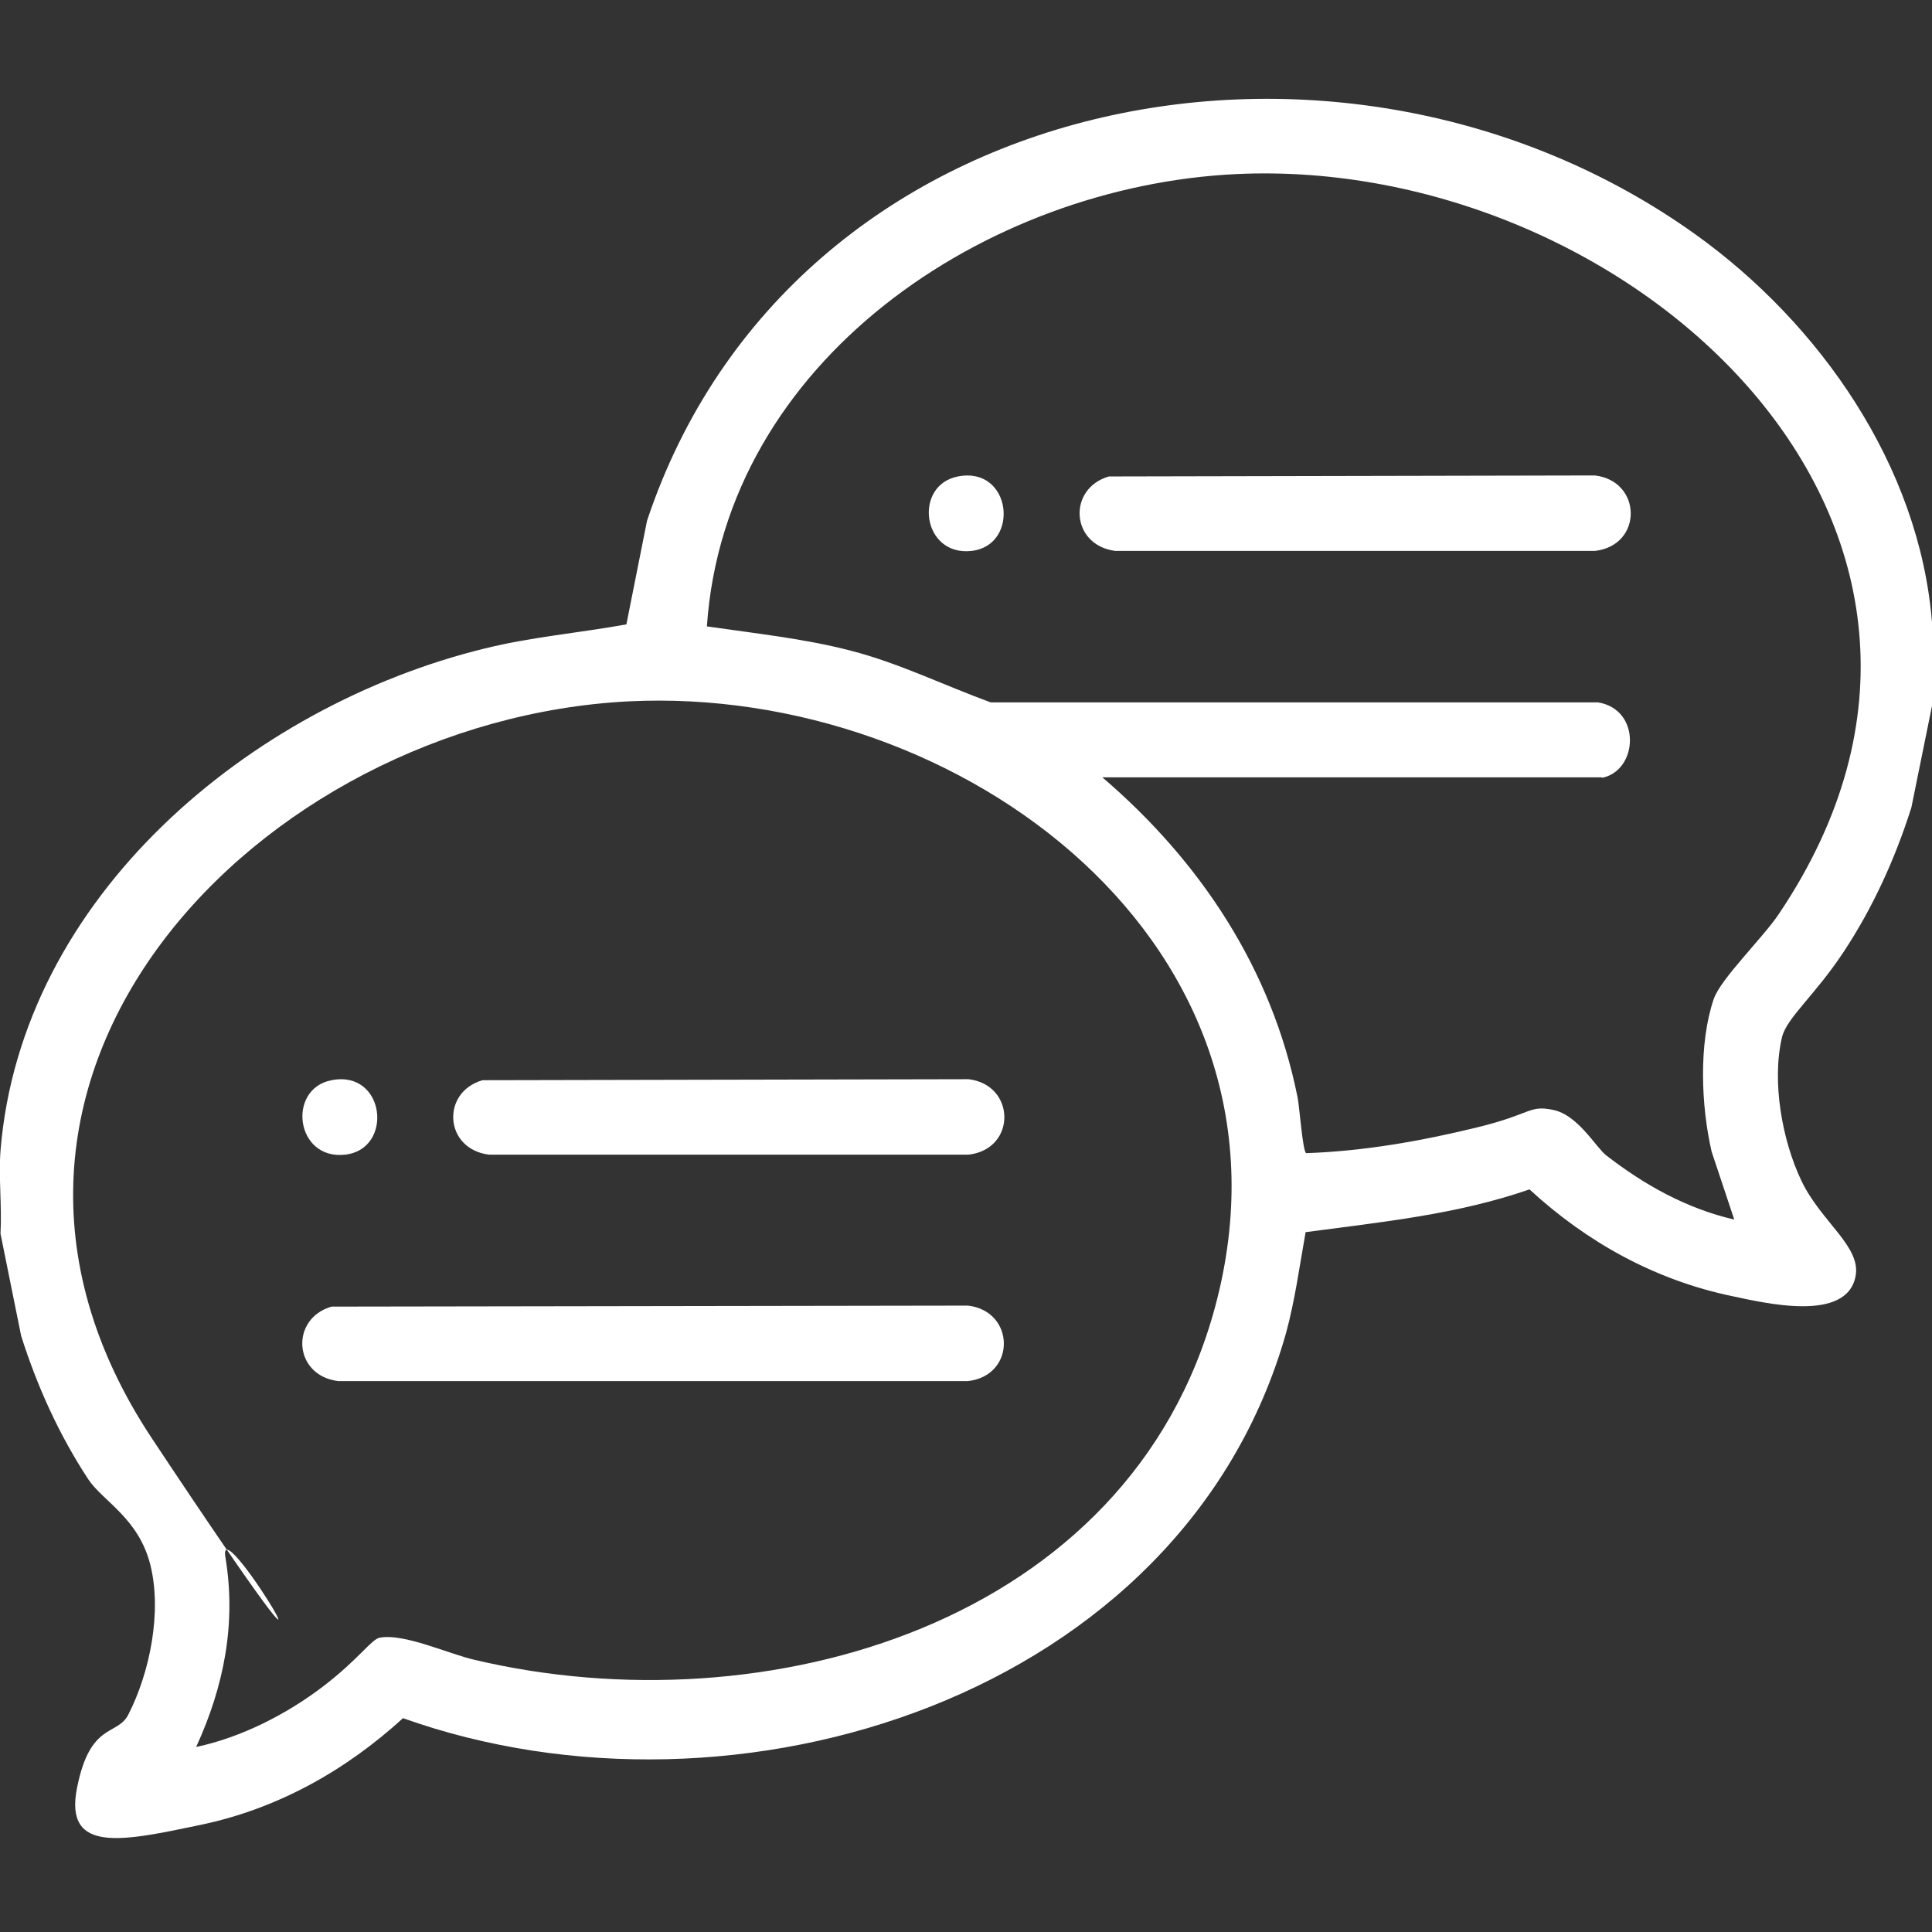
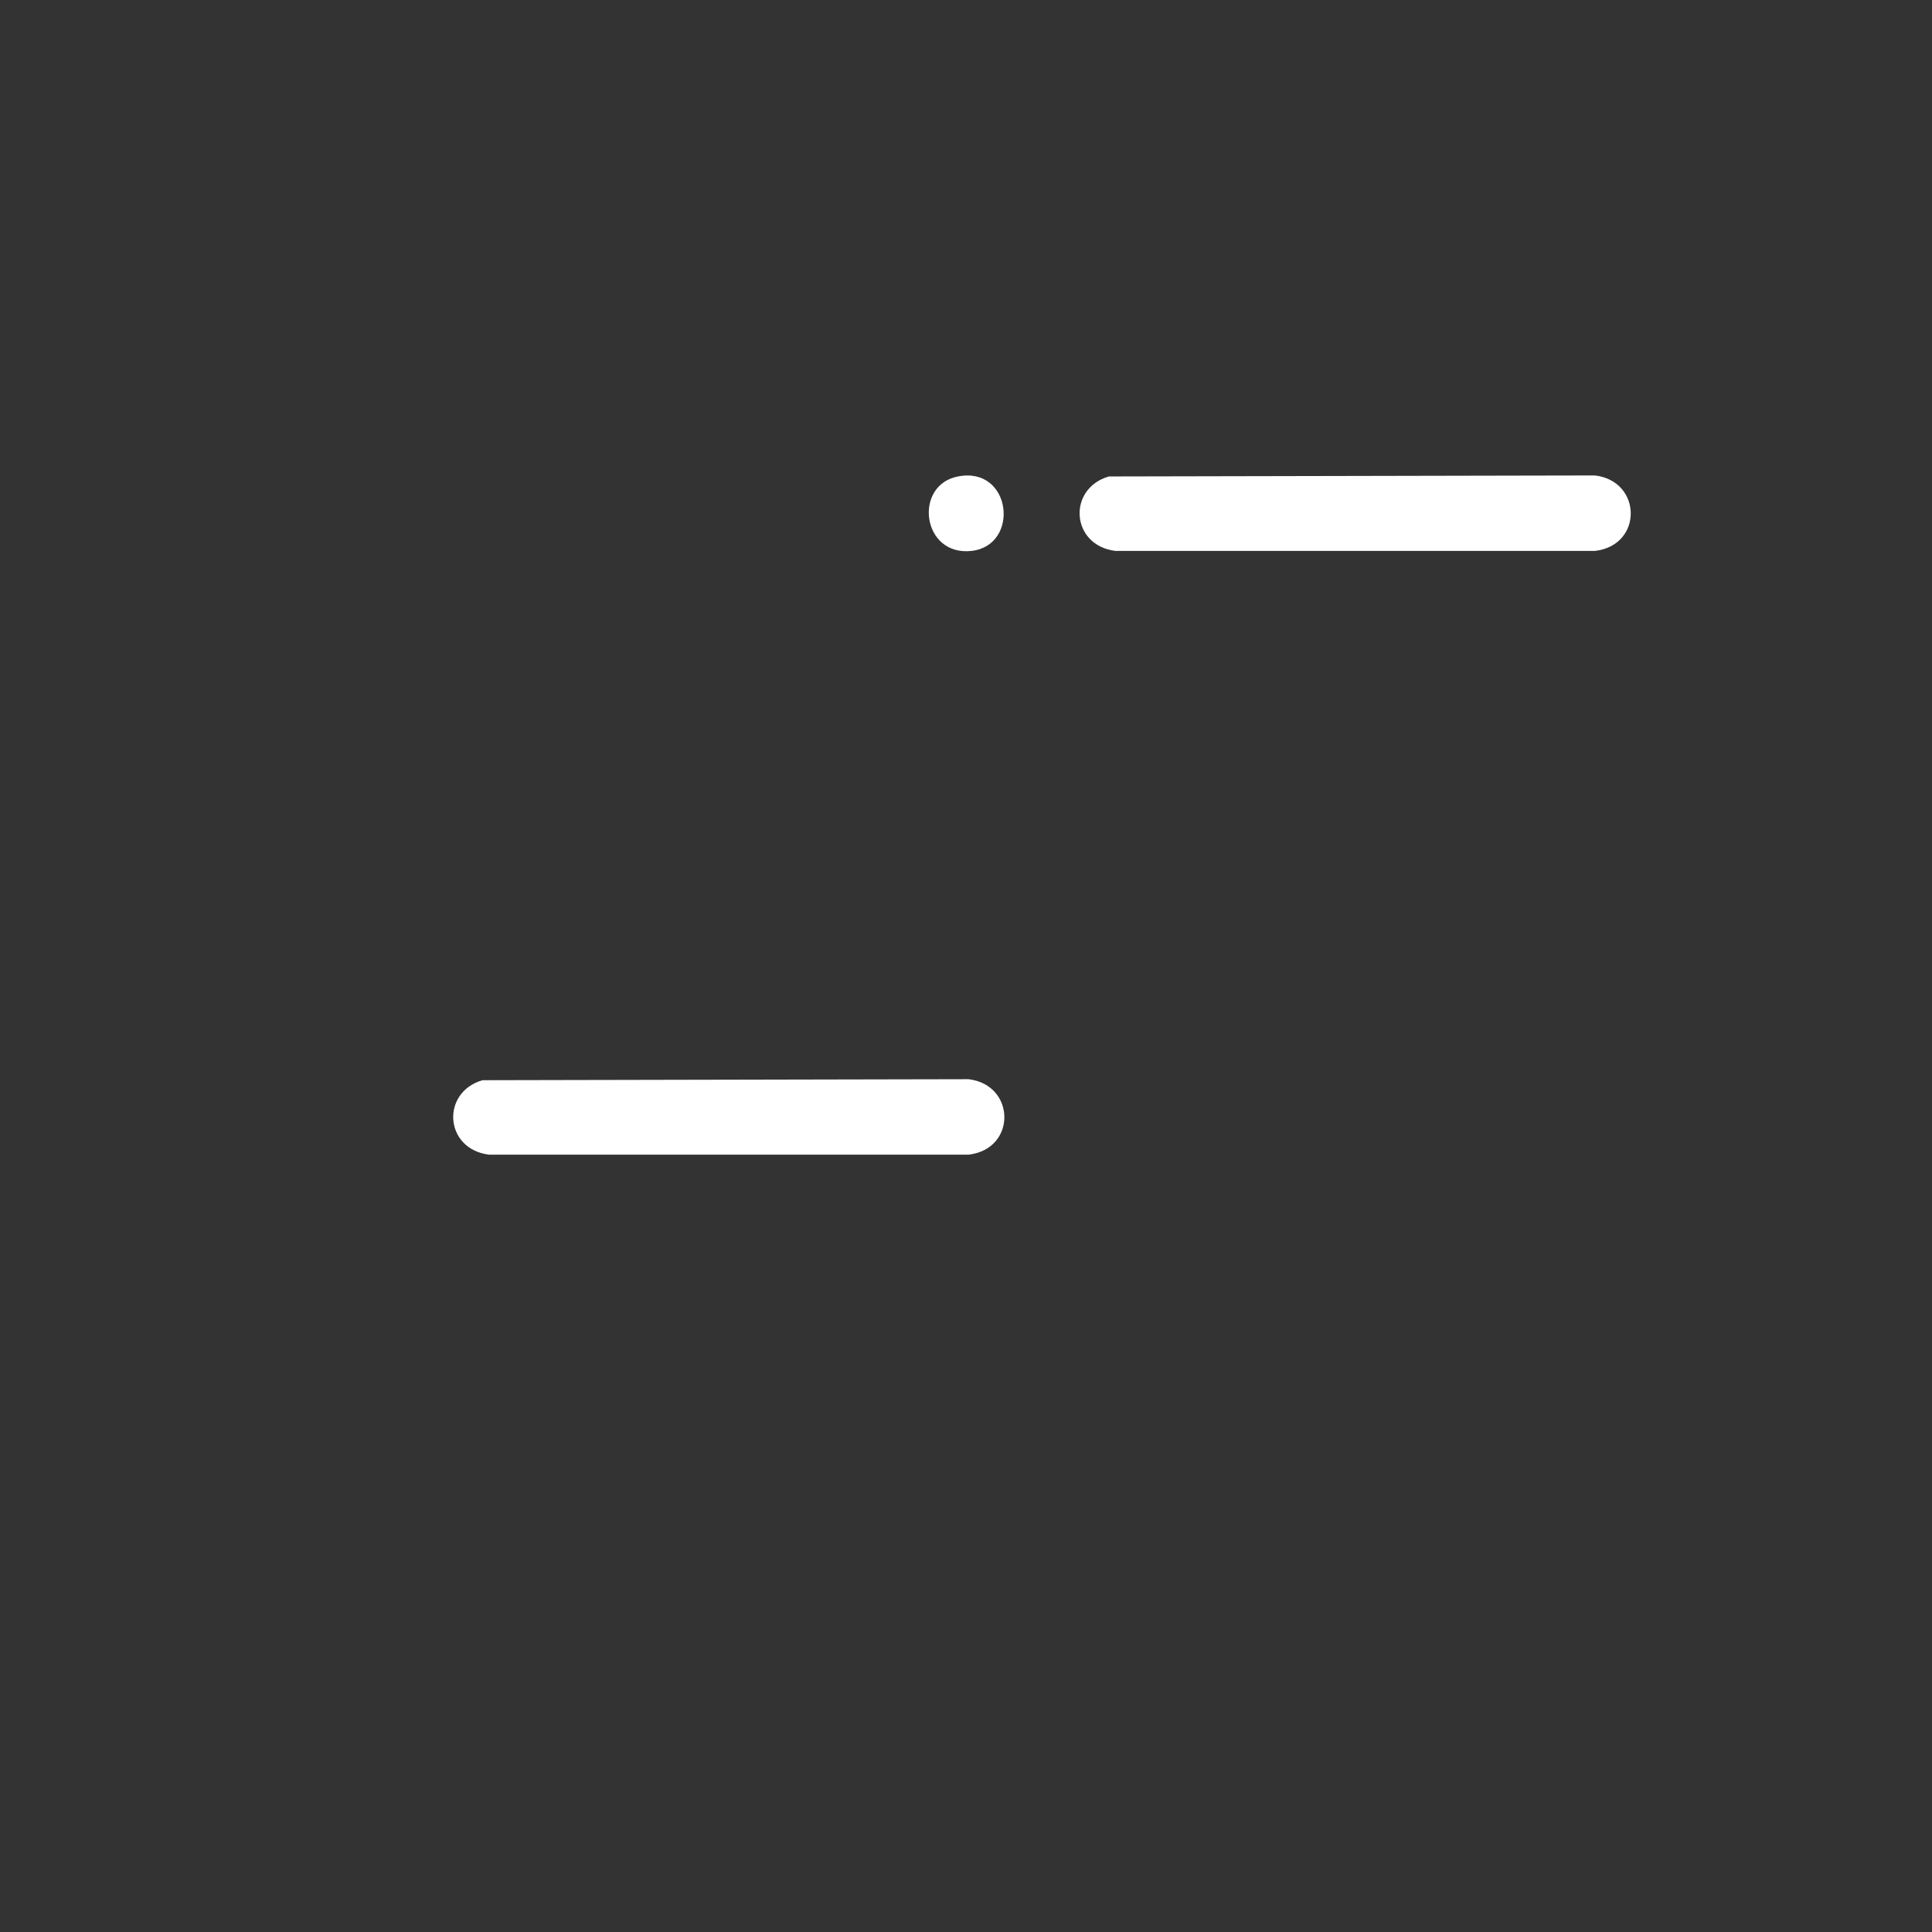
<svg xmlns="http://www.w3.org/2000/svg" id="Layer_1" version="1.1" viewBox="0 0 384 384">
  <rect x="0" y="0" width="384" height="384" fill="#333333" stroke="none" />
  <defs>
    <style>
      .st0 {
        fill: #fff;
      }
    </style>
  </defs>
-   <path class="st0" d="M384,123.8v16.5l-4.1,20.2c-3.2,10.1-7.6,19.8-13.4,28.6s-11.3,13.1-12.3,17c-2.1,8.8,0,20.6,3.9,28.7s11.9,13,10.7,18.9c-1.8,9.2-18,5.3-24.6,3.9-15.3-3.2-28.8-10.7-40.2-21.2-14.4,5-29.5,6.5-44.5,8.5-1.2,6.7-2.1,13.5-3.9,20.1-20.5,72.2-109.3,100.1-175.5,76.5-11.4,10.4-24.9,18-40.2,21.2s-27.2,5.9-24.6-7.3,8-10.3,10.2-14.6c4.3-8.4,6.7-20.4,4.4-29.7s-9.4-12.7-12.3-17c-5.8-8.8-10.2-18.5-13.4-28.6L.1,245.2c.3-5.4-.4-11.2,0-16.5,4.1-50.5,49.7-88.4,96.2-99.8,9.3-2.3,18.8-3.1,28.2-4.8l4.1-20.6C157.4,17.2,266.6-3.8,337,46.6c24.7,17.7,44.5,46,47,77.1ZM318.4,154.5h-99.3c19.5,16.7,33.7,38.1,38.8,63.6.4,2,1,10.6,1.7,11.1,11.5-.4,22.8-2.4,33.9-5.1s10.3-4.5,15.2-3.5,8.4,7.3,10.5,9c7.6,5.9,16,10.6,25.5,12.8l-4.5-13.5c-2.1-9.1-2.6-21.4.4-30.3,1.4-4.1,9.9-12.3,13-17,51.7-76.9-29.9-150.7-107.9-147-49.8,2.4-101.6,37.1-105.2,89.9,9.6,1.4,19.2,2.4,28.5,4.8,9.7,2.5,18.6,6.9,27.9,10.3h120.7c8.7,1.4,8,13.6.8,15ZM39.1,347.2c8.9-1.9,17.9-6.5,25.1-12s9.6-9.4,11.3-9.7c4.8-.9,13.6,3.2,18.8,4.4,57.9,13.7,130.2-7.1,147.2-70.1,19.4-71.9-50.6-123.7-116.6-120.4-73.3,3.8-142.2,74.9-94.7,146.5s12.7,12.3,14.6,23.6c2.2,13.2-.3,25.7-5.8,37.7Z" />
-   <path class="st0" d="M65.9,259.7l126.5-.2c9.4,1.1,9.6,13.9,0,15h-125.2c-8.9-1.1-9.6-12.4-1.3-14.8Z" />
  <path class="st0" d="M95.9,214.7l96.6-.2c9.4,1.1,9.6,13.9,0,15h-95.3c-8.9-1.1-9.6-12.4-1.3-14.8Z" />
-   <path class="st0" d="M65.9,214.7c10.7-2.1,12.4,13.7,2.7,14.8-9.9,1.1-11.6-13.1-2.7-14.8Z" />
  <path class="st0" d="M220.4,94.7l96.6-.2c9.4,1.1,9.6,13.9,0,15h-95.3c-8.9-1.1-9.6-12.4-1.3-14.8Z" />
  <path class="st0" d="M190.4,94.7c10.7-2.1,12.4,13.7,2.7,14.8-9.9,1.1-11.6-13.1-2.7-14.8Z" />
</svg>